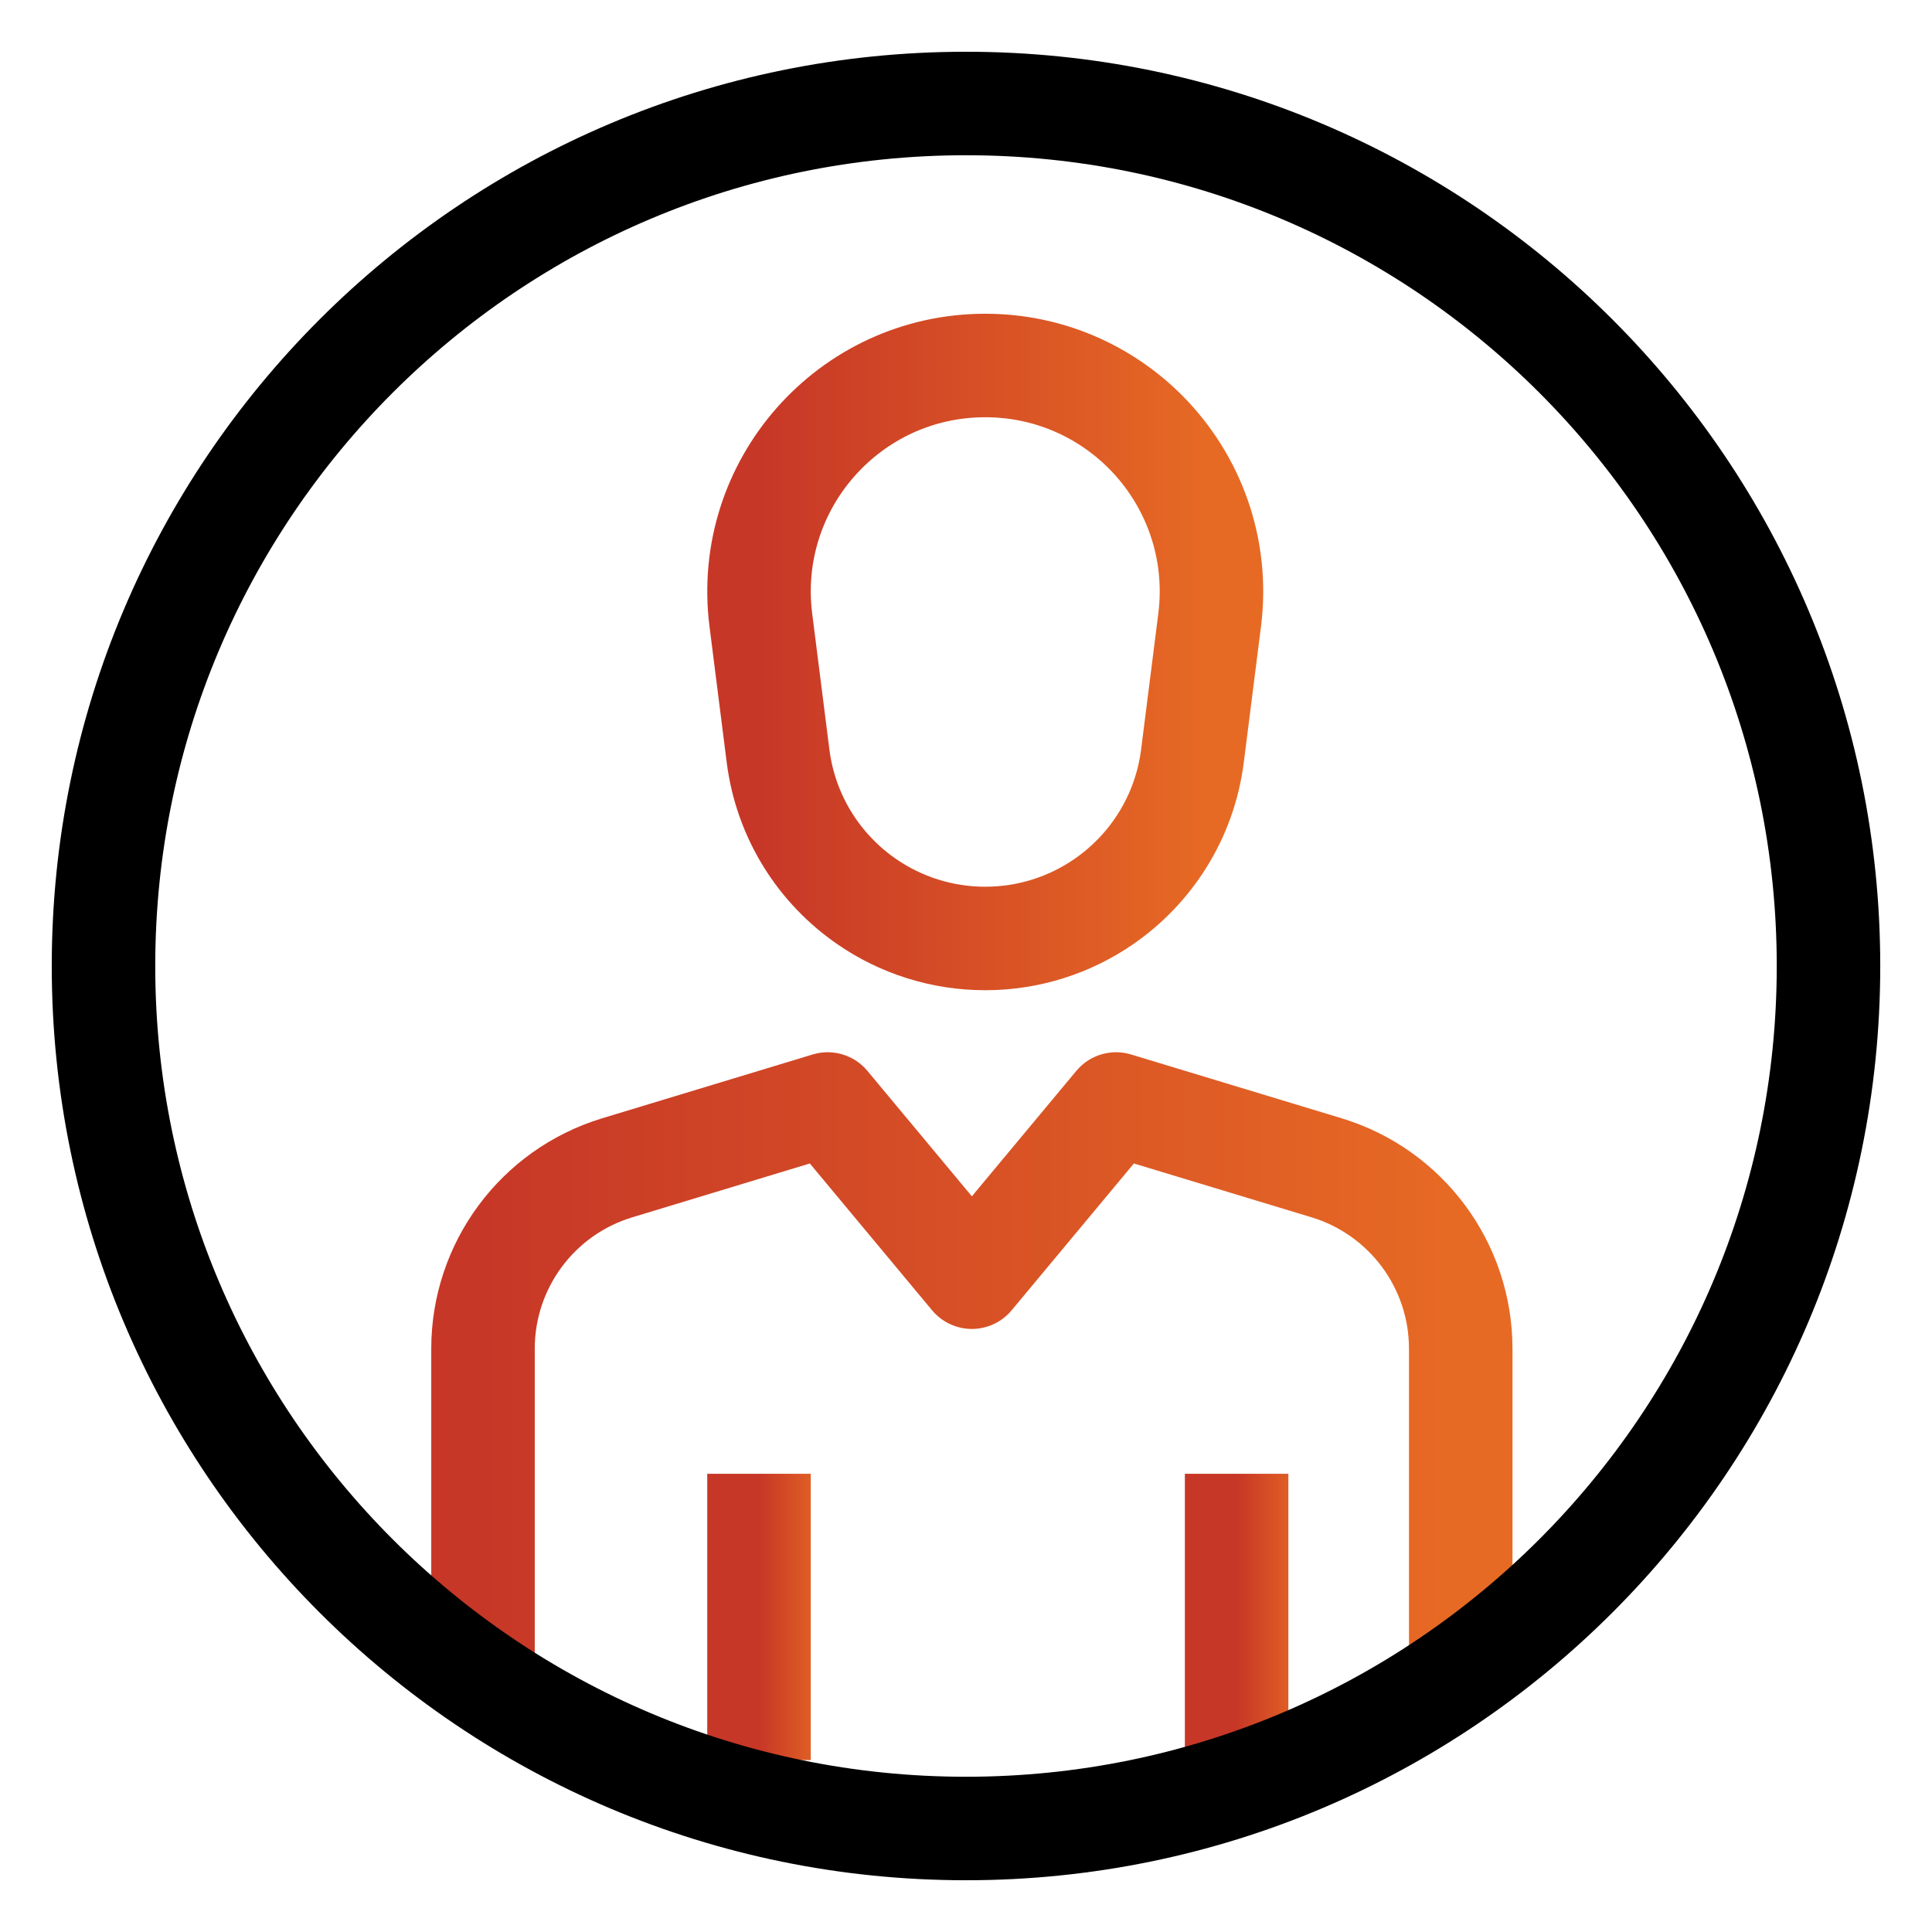
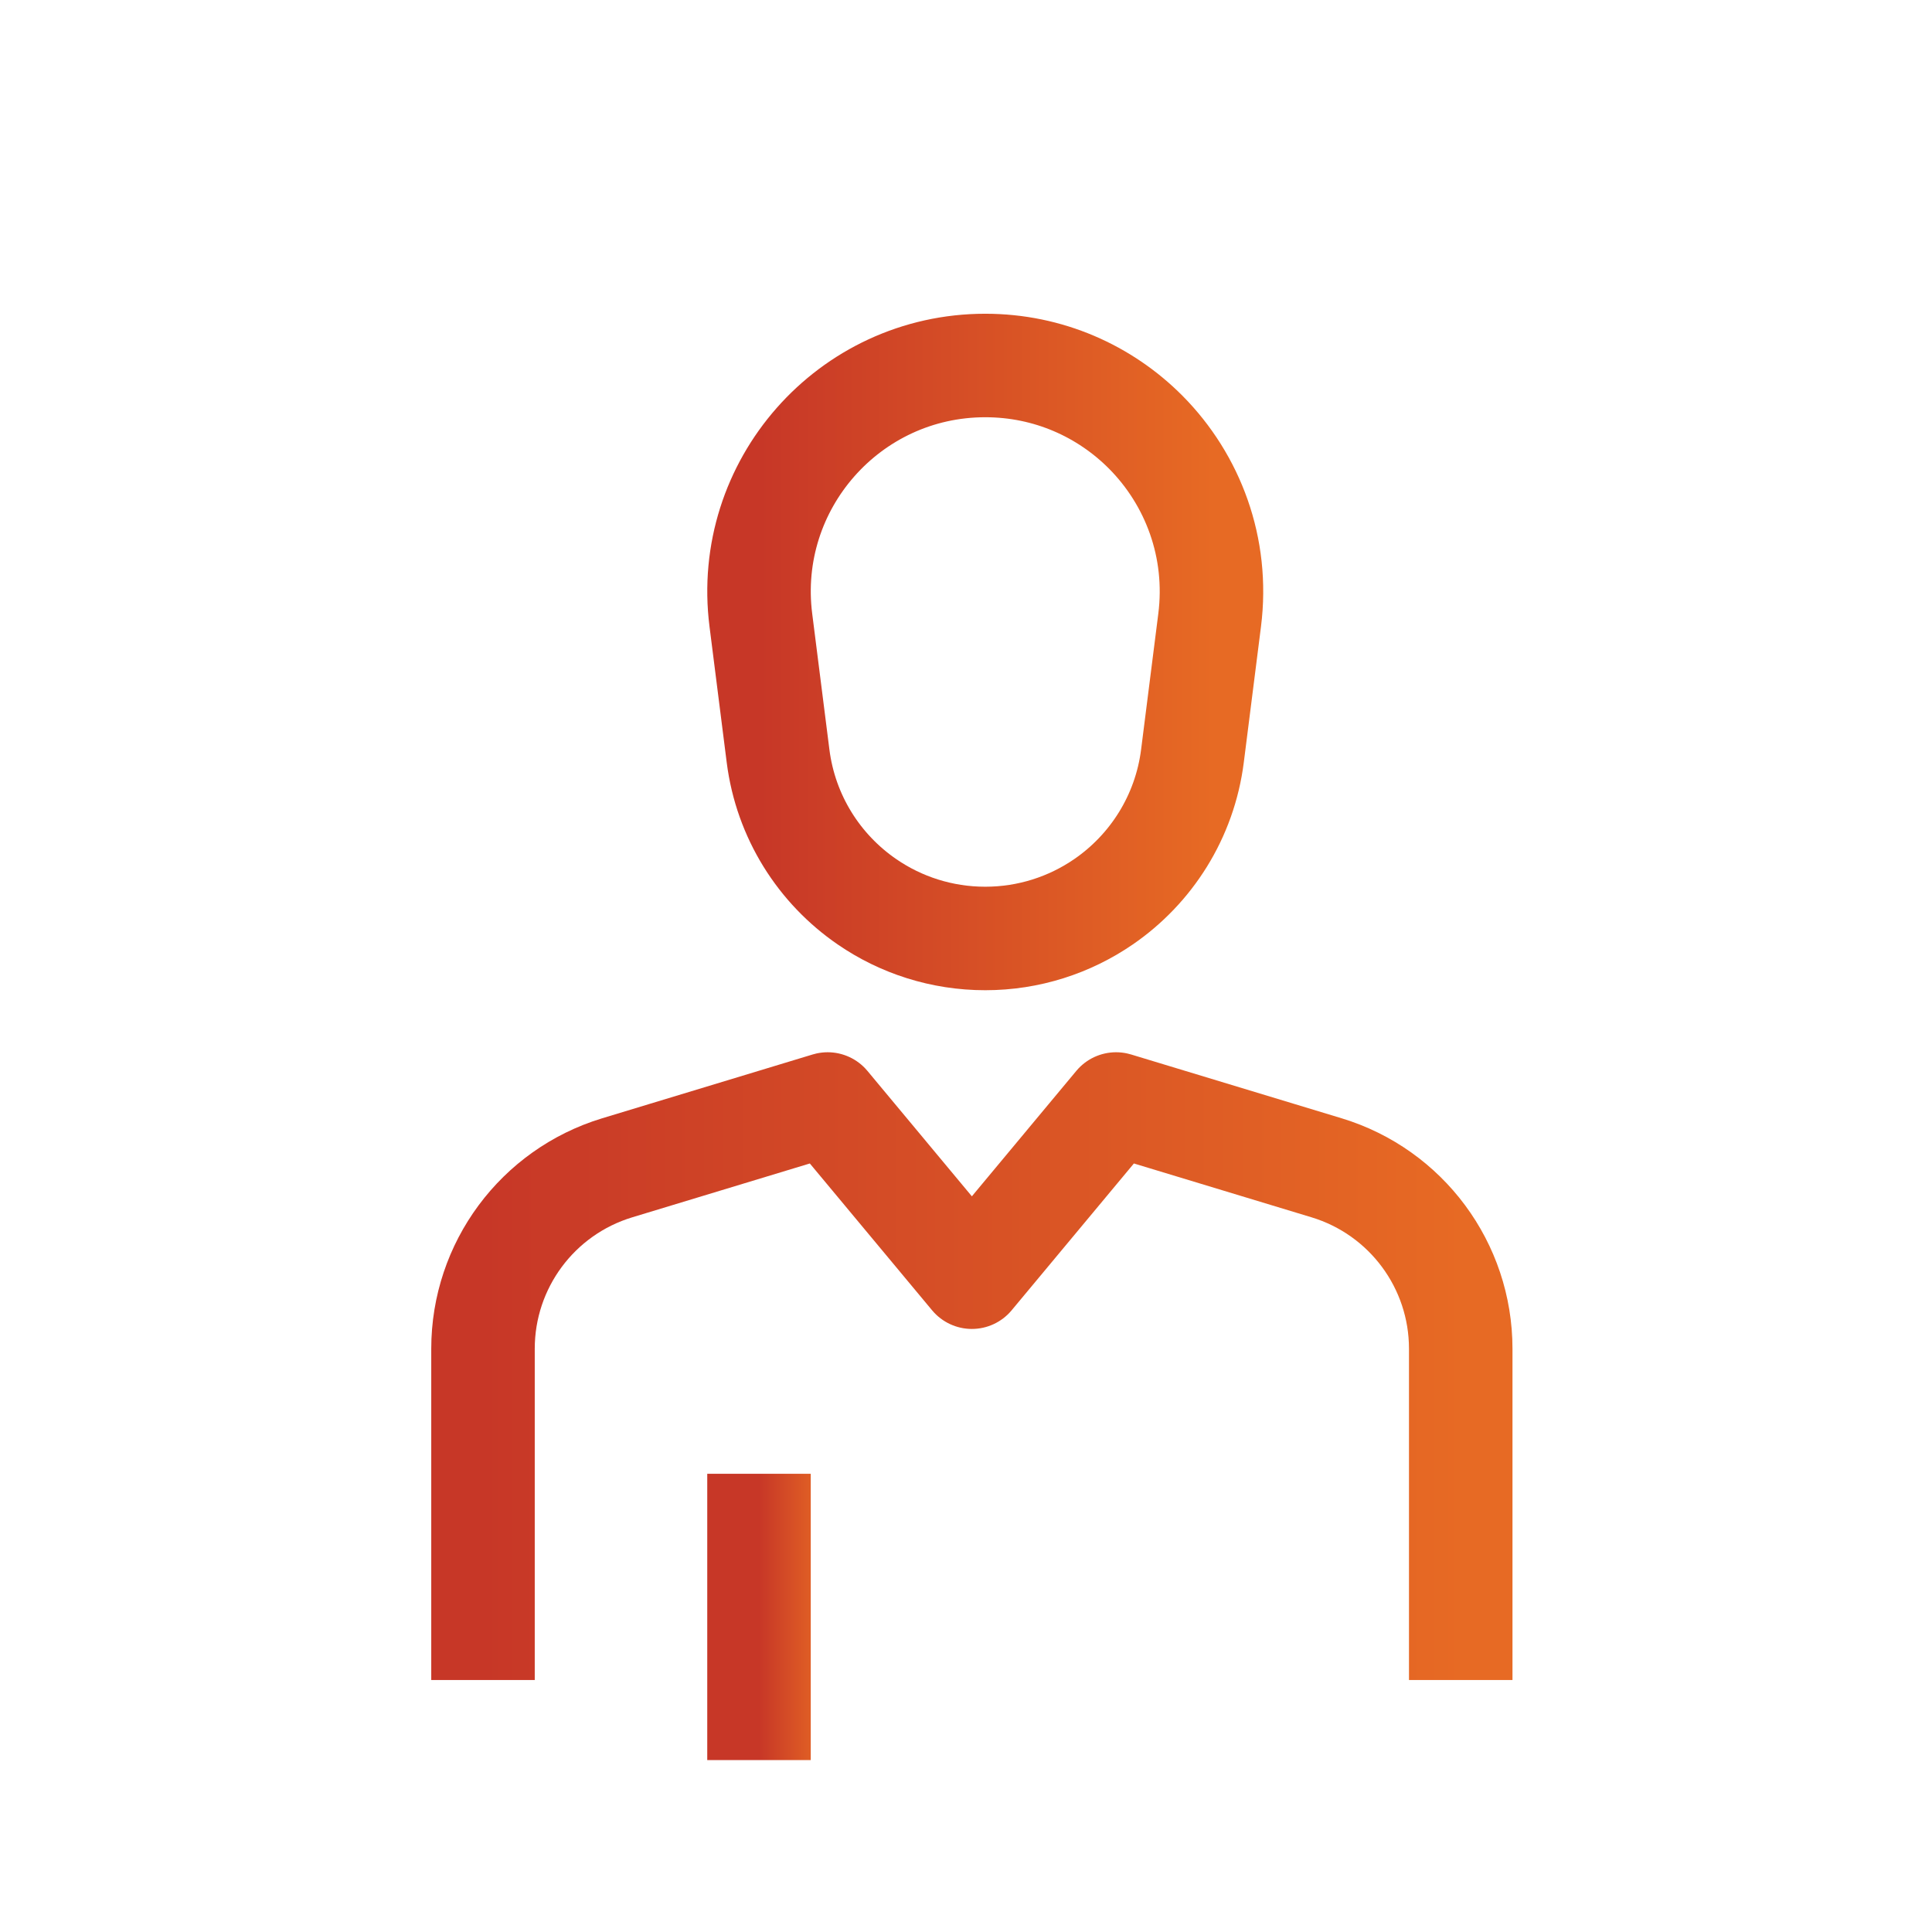
<svg xmlns="http://www.w3.org/2000/svg" width="28" height="28" viewBox="0 0 28 28" fill="none">
  <path d="M7 24.348V19.547C7 18.34 7.789 17.276 8.944 16.925L11.995 16L14.085 18.51L16.175 16L19.227 16.925C20.381 17.276 21.17 18.34 21.17 19.547V24.348" stroke="url(#paint0_linear_1095_13842)" stroke-width="1.5" stroke-miterlimit="10" stroke-linejoin="round" />
  <path d="M17.531 8.988L17.282 10.955C17.17 11.84 16.682 12.596 15.992 13.07C15.502 13.406 14.911 13.601 14.279 13.601C13.647 13.601 13.055 13.406 12.566 13.07C11.875 12.596 11.388 11.84 11.276 10.955L11.027 8.988C10.778 7.029 12.305 5.297 14.279 5.297C15.195 5.297 16.015 5.67 16.606 6.265C17.288 6.953 17.664 7.938 17.531 8.988Z" stroke="url(#paint1_linear_1095_13842)" stroke-width="1.5" stroke-miterlimit="10" stroke-linejoin="round" />
  <path d="M11 25.508V21.359" stroke="url(#paint2_linear_1095_13842)" stroke-width="1.5" stroke-miterlimit="10" stroke-linejoin="round" />
-   <path d="M17.922 25.508V21.359" stroke="url(#paint3_linear_1095_13842)" stroke-width="1.5" stroke-miterlimit="10" stroke-linejoin="round" />
-   <path d="M14 26.5C20.904 26.5 26.5 20.904 26.5 14C26.5 7.096 20.904 1.5 14 1.5C7.096 1.5 1.5 7.096 1.5 14C1.5 20.904 7.096 26.5 14 26.5Z" stroke="black" stroke-width="1.5" stroke-miterlimit="10" stroke-linejoin="round" />
  <defs>
    <linearGradient id="paint0_linear_1095_13842" x1="7" y1="21.068" x2="21.21" y2="21.068" gradientUnits="userSpaceOnUse">
      <stop stop-color="#C73727" />
      <stop offset="1" stop-color="#E76A24" />
    </linearGradient>
    <linearGradient id="paint1_linear_1095_13842" x1="11" y1="10.339" x2="17.576" y2="10.339" gradientUnits="userSpaceOnUse">
      <stop stop-color="#C73727" />
      <stop offset="1" stop-color="#E76A24" />
    </linearGradient>
    <linearGradient id="paint2_linear_1095_13842" x1="11" y1="23.878" x2="12.003" y2="23.878" gradientUnits="userSpaceOnUse">
      <stop stop-color="#C73727" />
      <stop offset="1" stop-color="#E76A24" />
    </linearGradient>
    <linearGradient id="paint3_linear_1095_13842" x1="17.922" y1="23.878" x2="18.925" y2="23.878" gradientUnits="userSpaceOnUse">
      <stop stop-color="#C73727" />
      <stop offset="1" stop-color="#E76A24" />
    </linearGradient>
  </defs>
</svg>